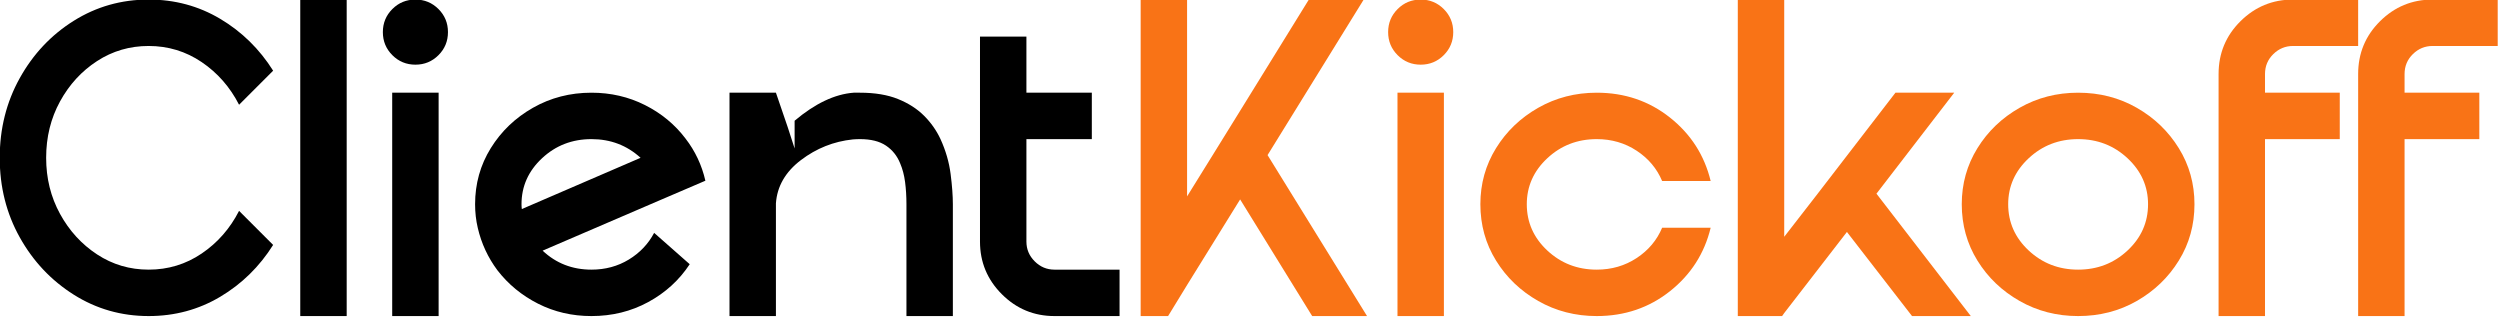
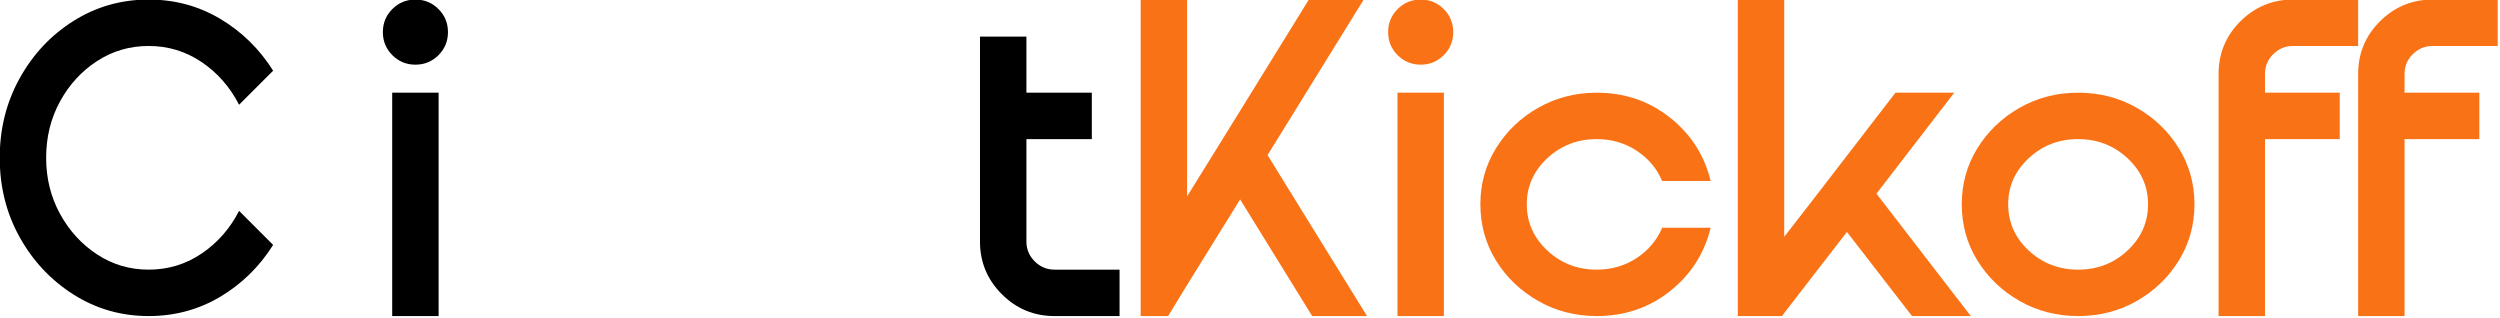
<svg xmlns="http://www.w3.org/2000/svg" width="100%" height="100%" viewBox="0 0 1779 226" version="1.1" xml:space="preserve" style="fill-rule:evenodd;clip-rule:evenodd;stroke-linejoin:round;stroke-miterlimit:2;">
  <g transform="matrix(1,0,0,1,-110.975,-887.357)">
    <g transform="matrix(1.43,0,0,1.43,-582.528,-256.416)">
      <path d="M558.934,822.721C549.534,822.721 540.984,825.221 533.284,830.221C525.584,835.221 519.434,841.921 514.834,850.321C510.234,858.721 507.934,868.071 507.934,878.371C507.934,888.571 510.234,897.871 514.834,906.271C519.434,914.671 525.584,921.396 533.284,926.446C540.984,931.496 549.534,934.021 558.934,934.021C568.634,934.021 577.434,931.346 585.334,925.996C593.234,920.646 599.434,913.571 603.934,904.771L620.884,921.721C614.084,932.521 605.309,941.121 594.559,947.521C583.809,953.921 571.934,957.121 558.934,957.121C545.334,957.121 532.909,953.571 521.659,946.471C510.409,939.371 501.459,929.871 494.809,917.971C488.159,906.071 484.834,892.871 484.834,878.371C484.834,863.871 488.159,850.646 494.809,838.696C501.459,826.746 510.409,817.246 521.659,810.196C532.909,803.146 545.334,799.621 558.934,799.621C571.934,799.621 583.809,802.821 594.559,809.221C605.309,815.621 614.084,824.221 620.884,835.021L603.934,851.971C599.434,843.171 593.234,836.096 585.334,830.746C577.434,825.396 568.634,822.721 558.934,822.721Z" style="fill-rule:nonzero;" />
-       <rect x="634.384" y="799.621" width="23.1" height="157.5" style="fill-rule:nonzero;" />
      <path d="M680.134,957.121L680.134,845.971L703.234,845.971L703.234,957.121L680.134,957.121ZM691.684,799.621C696.184,799.621 700.009,801.196 703.159,804.346C706.309,807.496 707.884,811.321 707.884,815.821C707.884,820.321 706.309,824.146 703.159,827.296C700.009,830.446 696.184,832.021 691.684,832.021C687.184,832.021 683.359,830.446 680.209,827.296C677.059,824.146 675.484,820.321 675.484,815.821C675.484,811.321 677.059,807.496 680.209,804.346C683.359,801.196 687.184,799.621 691.684,799.621Z" style="fill-rule:nonzero;" />
-       <path d="M835.984,889.771L813.934,899.221L754.984,924.571C761.684,930.871 769.784,934.021 779.284,934.021C786.184,934.021 792.384,932.346 797.884,928.996C803.384,925.646 807.584,921.221 810.484,915.721L828.184,931.321C822.984,939.221 816.109,945.496 807.559,950.146C799.009,954.796 789.584,957.121 779.284,957.121C769.684,957.121 760.834,955.071 752.734,950.971C744.634,946.871 737.884,941.321 732.484,934.321C727.784,928.021 724.534,921.021 722.734,913.321C721.834,909.521 721.384,905.571 721.384,901.471C721.384,891.271 723.984,881.971 729.184,873.571C734.384,865.171 741.384,858.471 750.184,853.471C758.984,848.471 768.684,845.971 779.284,845.971C788.884,845.971 797.759,848.021 805.909,852.121C814.059,856.221 820.784,861.771 826.084,868.771C830.884,874.971 834.184,881.971 835.984,889.771ZM744.634,903.871L803.734,878.371C796.934,872.171 788.784,869.071 779.284,869.071C769.684,869.071 761.484,872.246 754.684,878.596C747.884,884.946 744.484,892.571 744.484,901.471C744.484,902.271 744.534,903.071 744.634,903.871Z" style="fill-rule:nonzero;" />
-       <path d="M912.934,845.971C920.334,845.971 926.634,847.021 931.834,849.121C937.034,851.221 941.359,853.996 944.809,857.446C948.259,860.896 950.984,864.771 952.984,869.071C955.584,874.771 957.259,880.546 958.009,886.396C958.759,892.246 959.134,897.271 959.134,901.471L959.134,957.121L936.034,957.121L936.034,901.471C936.034,897.571 935.809,893.896 935.359,890.446C934.909,886.996 934.084,883.871 932.884,881.071C931.384,877.371 929.034,874.446 925.834,872.296C922.634,870.146 918.334,869.071 912.934,869.071C911.734,869.071 910.534,869.121 909.334,869.221C899.834,870.221 891.234,873.646 883.534,879.496C875.834,885.346 871.684,892.521 871.084,901.021L871.084,957.121L847.984,957.121L847.984,845.971L871.084,845.971L876.934,863.071L880.384,873.721L880.384,859.921C890.584,851.321 900.384,846.671 909.784,845.971L912.934,845.971Z" style="fill-rule:nonzero;" />
      <path d="M995.734,920.071C995.734,923.871 997.109,927.146 999.859,929.896C1002.609,932.646 1005.884,934.021 1009.684,934.021L1042.084,934.021L1042.084,957.121L1009.684,957.121C999.484,957.121 990.759,953.496 983.509,946.246C976.259,938.996 972.634,930.271 972.634,920.071L972.634,818.071L995.734,818.071L995.734,845.971L1028.284,845.971L1028.284,869.071L995.734,869.071L995.734,920.071Z" style="fill-rule:nonzero;" />
      <path d="M1163.584,799.621L1115.734,877.021L1165.234,957.121L1137.934,957.121L1102.084,899.071L1075.684,941.671L1066.234,957.121L1052.584,957.121L1052.584,799.621L1075.684,799.621L1075.684,897.571L1088.434,877.021L1102.084,854.971L1136.284,799.621L1163.584,799.621Z" style="fill:rgb(249,115,22);fill-rule:nonzero;" />
      <path d="M1180.384,957.121L1180.384,845.971L1203.484,845.971L1203.484,957.121L1180.384,957.121ZM1191.934,799.621C1196.434,799.621 1200.259,801.196 1203.409,804.346C1206.559,807.496 1208.134,811.321 1208.134,815.821C1208.134,820.321 1206.559,824.146 1203.409,827.296C1200.259,830.446 1196.434,832.021 1191.934,832.021C1187.434,832.021 1183.609,830.446 1180.459,827.296C1177.309,824.146 1175.734,820.321 1175.734,815.821C1175.734,811.321 1177.309,807.496 1180.459,804.346C1183.609,801.196 1187.434,799.621 1191.934,799.621Z" style="fill:rgb(249,115,22);fill-rule:nonzero;" />
      <path d="M1279.534,869.071C1269.934,869.071 1261.734,872.246 1254.934,878.596C1248.134,884.946 1244.734,892.571 1244.734,901.471C1244.734,910.471 1248.134,918.146 1254.934,924.496C1261.734,930.846 1269.934,934.021 1279.534,934.021C1286.934,934.021 1293.559,932.096 1299.409,928.246C1305.259,924.396 1309.484,919.371 1312.084,913.171L1336.234,913.171C1333.134,925.971 1326.384,936.496 1315.984,944.746C1305.584,952.996 1293.434,957.121 1279.534,957.121C1268.934,957.121 1259.234,954.621 1250.434,949.621C1241.634,944.621 1234.634,937.921 1229.434,929.521C1224.234,921.121 1221.634,911.771 1221.634,901.471C1221.634,891.271 1224.234,881.971 1229.434,873.571C1234.634,865.171 1241.634,858.471 1250.434,853.471C1259.234,848.471 1268.934,845.971 1279.534,845.971C1293.434,845.971 1305.584,850.096 1315.984,858.346C1326.384,866.596 1333.134,877.121 1336.234,889.921L1312.084,889.921C1309.484,883.721 1305.259,878.696 1299.409,874.846C1293.559,870.996 1286.934,869.071 1279.534,869.071Z" style="fill:rgb(249,115,22);fill-rule:nonzero;" />
      <path d="M1457.434,845.971L1418.734,896.221L1465.684,957.121L1436.434,957.121L1404.034,915.271L1372.834,955.621L1371.784,957.121L1349.734,957.121L1349.734,799.621L1372.834,799.621L1372.834,917.671L1389.484,896.221L1404.034,877.321L1428.184,845.971L1457.434,845.971Z" style="fill:rgb(249,115,22);fill-rule:nonzero;" />
      <path d="M1519.084,845.971C1529.784,845.971 1539.509,848.471 1548.259,853.471C1557.009,858.471 1563.984,865.171 1569.184,873.571C1574.384,881.971 1576.984,891.271 1576.984,901.471C1576.984,911.771 1574.384,921.121 1569.184,929.521C1563.984,937.921 1557.009,944.621 1548.259,949.621C1539.509,954.621 1529.784,957.121 1519.084,957.121C1508.484,957.121 1498.784,954.621 1489.984,949.621C1481.184,944.621 1474.184,937.921 1468.984,929.521C1463.784,921.121 1461.184,911.771 1461.184,901.471C1461.184,891.271 1463.784,881.971 1468.984,873.571C1474.184,865.171 1481.184,858.471 1489.984,853.471C1498.784,848.471 1508.484,845.971 1519.084,845.971ZM1519.084,934.021C1528.684,934.021 1536.884,930.846 1543.684,924.496C1550.484,918.146 1553.884,910.471 1553.884,901.471C1553.884,892.571 1550.484,884.946 1543.684,878.596C1536.884,872.246 1528.684,869.071 1519.084,869.071C1509.484,869.071 1501.284,872.246 1494.484,878.596C1487.684,884.946 1484.284,892.571 1484.284,901.471C1484.284,910.471 1487.684,918.146 1494.484,924.496C1501.284,930.846 1509.484,934.021 1519.084,934.021Z" style="fill:rgb(249,115,22);fill-rule:nonzero;" />
      <path d="M1588.984,836.671C1588.984,826.371 1592.609,817.621 1599.859,810.421C1607.109,803.221 1615.834,799.621 1626.034,799.621L1658.434,799.621L1658.434,822.721L1626.034,822.721C1622.234,822.721 1618.959,824.071 1616.209,826.771C1613.459,829.471 1612.084,832.771 1612.084,836.671L1612.084,845.971L1649.284,845.971L1649.284,869.071L1612.084,869.071L1612.084,957.121L1588.984,957.121L1588.984,836.671Z" style="fill:rgb(249,115,22);fill-rule:nonzero;" />
      <path d="M1658.434,836.671C1658.434,826.371 1662.059,817.621 1669.309,810.421C1676.559,803.221 1685.284,799.621 1695.484,799.621L1727.884,799.621L1727.884,822.721L1695.484,822.721C1691.684,822.721 1688.409,824.071 1685.659,826.771C1682.909,829.471 1681.534,832.771 1681.534,836.671L1681.534,845.971L1718.734,845.971L1718.734,869.071L1681.534,869.071L1681.534,957.121L1658.434,957.121L1658.434,836.671Z" style="fill:rgb(249,115,22);fill-rule:nonzero;" />
    </g>
  </g>
</svg>